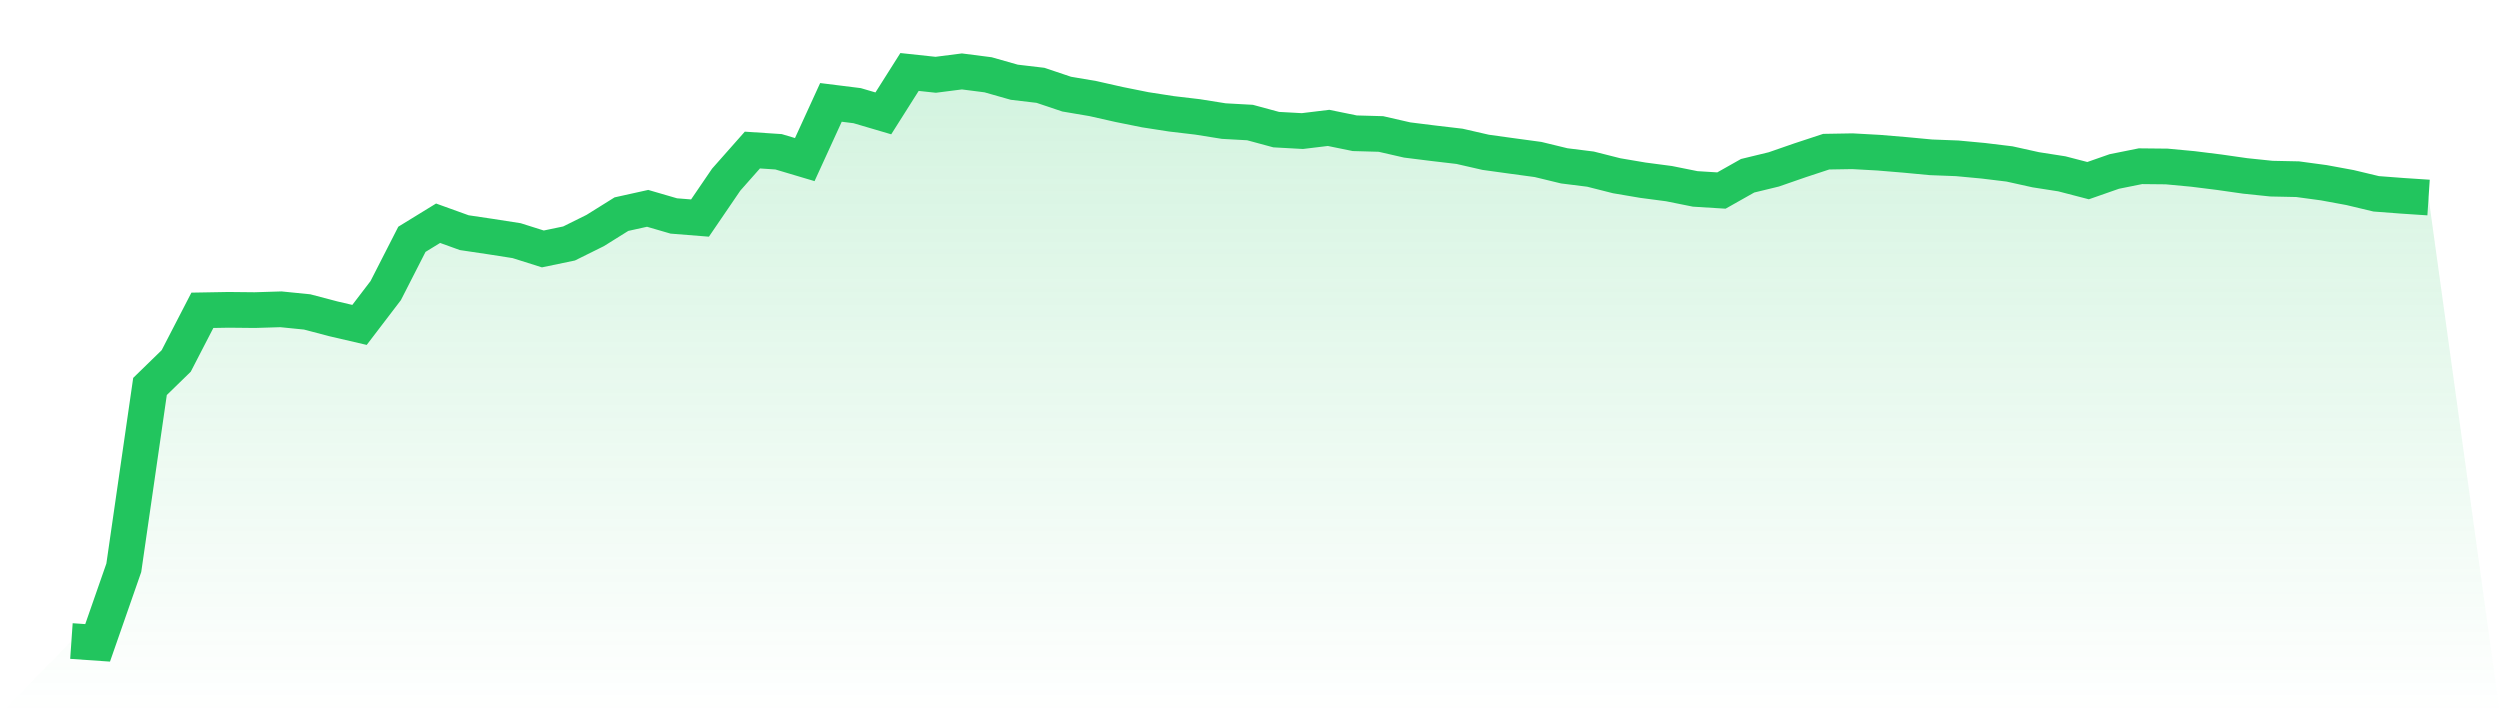
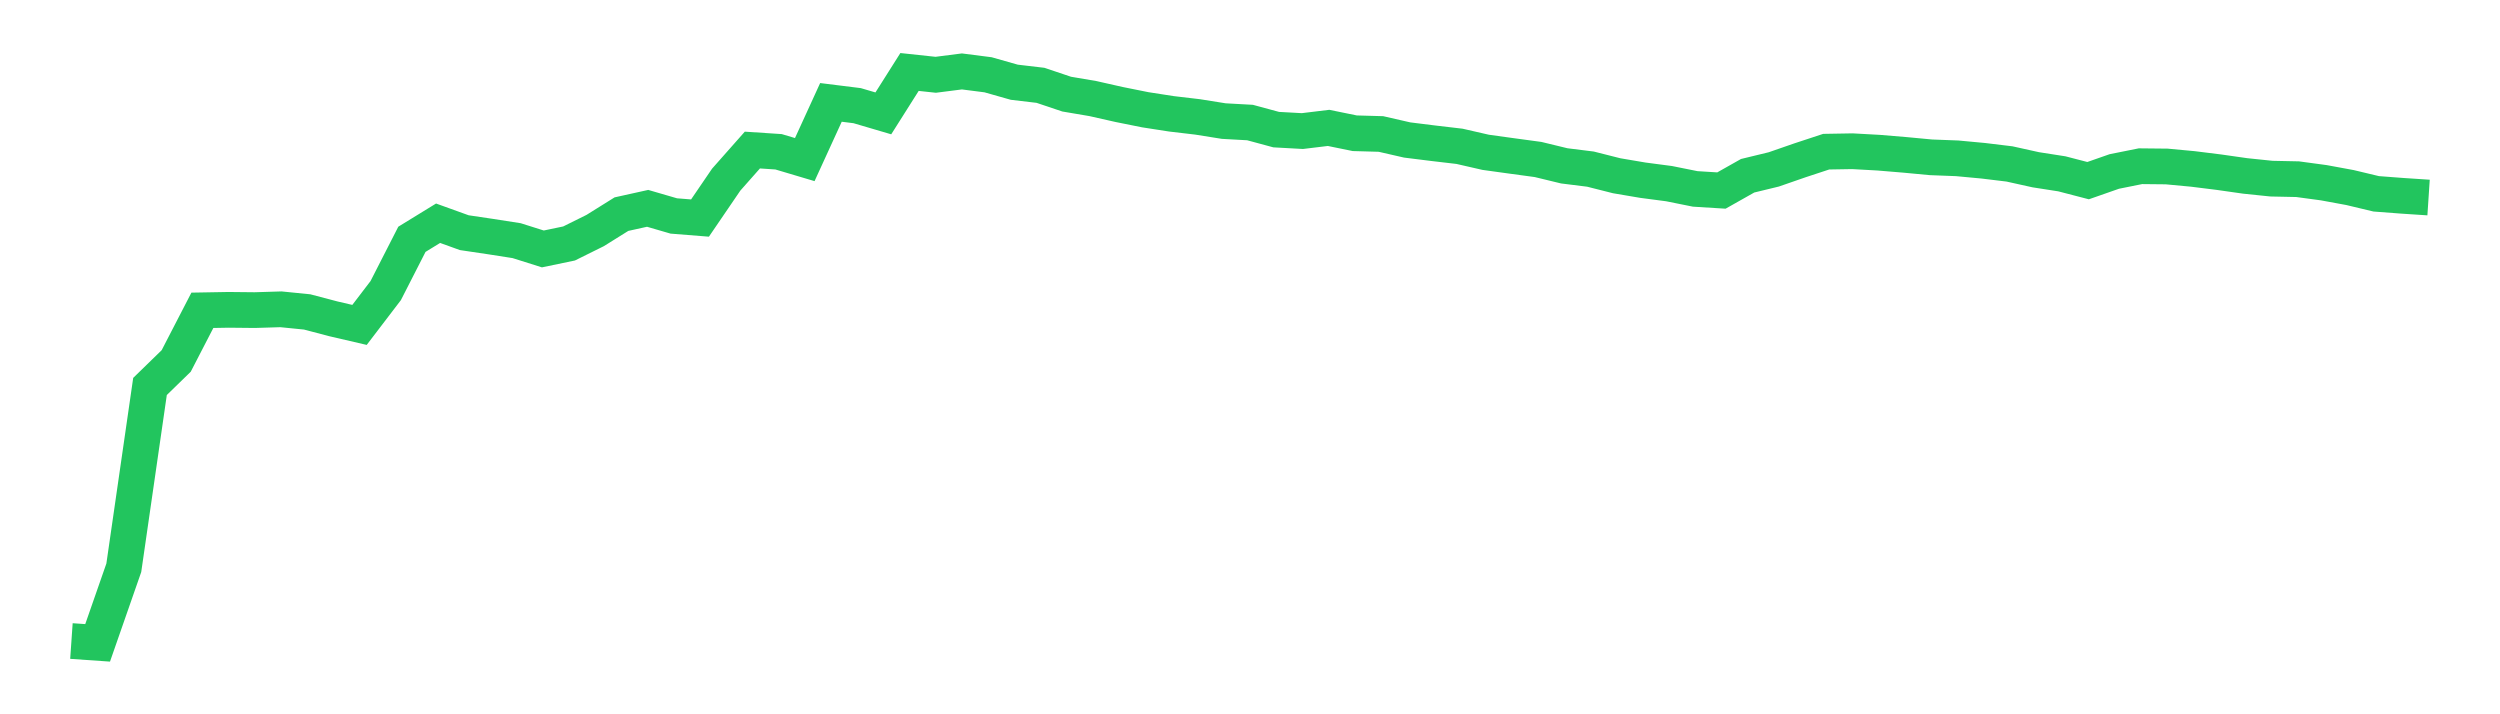
<svg xmlns="http://www.w3.org/2000/svg" viewBox="0 0 140 40">
  <defs>
    <linearGradient id="gradient" x1="0" x2="0" y1="0" y2="1">
      <stop offset="0%" stop-color="#22c55e" stop-opacity="0.2" />
      <stop offset="100%" stop-color="#22c55e" stop-opacity="0" />
    </linearGradient>
  </defs>
-   <path d="M4,35.898 L4,35.898 L5.467,36 L6.933,31.795 L8.4,21.642 L9.867,20.214 L11.333,17.377 L12.8,17.351 L14.267,17.366 L15.733,17.321 L17.2,17.468 L18.667,17.854 L20.133,18.195 L21.6,16.273 L23.067,13.401 L24.533,12.501 L26,13.03 L27.467,13.248 L28.933,13.477 L30.4,13.94 L31.867,13.635 L33.333,12.908 L34.8,11.992 L36.267,11.667 L37.733,12.094 L39.2,12.211 L40.667,10.06 L42.133,8.403 L43.6,8.5 L45.067,8.937 L46.533,5.734 L48,5.917 L49.467,6.349 L50.933,4.031 L52.4,4.188 L53.867,4 L55.333,4.188 L56.8,4.605 L58.267,4.778 L59.733,5.271 L61.2,5.52 L62.667,5.851 L64.133,6.146 L65.6,6.374 L67.067,6.547 L68.533,6.781 L70,6.862 L71.467,7.259 L72.933,7.34 L74.4,7.162 L75.867,7.462 L77.333,7.503 L78.8,7.839 L80.267,8.022 L81.733,8.194 L83.2,8.53 L84.667,8.733 L86.133,8.932 L87.6,9.288 L89.067,9.471 L90.533,9.842 L92,10.091 L93.467,10.284 L94.933,10.579 L96.4,10.67 L97.867,9.842 L99.333,9.486 L100.8,8.977 L102.267,8.494 L103.733,8.469 L105.2,8.55 L106.667,8.672 L108.133,8.81 L109.6,8.866 L111.067,9.003 L112.533,9.181 L114,9.506 L115.467,9.735 L116.933,10.116 L118.4,9.603 L119.867,9.308 L121.333,9.323 L122.8,9.46 L124.267,9.643 L125.733,9.852 L127.2,10.004 L128.667,10.035 L130.133,10.233 L131.6,10.503 L133.067,10.854 L134.533,10.965 L136,11.062 L140,40 L0,40 z" fill="url(#gradient)" />
  <path d="M4,35.898 L4,35.898 L5.467,36 L6.933,31.795 L8.4,21.642 L9.867,20.214 L11.333,17.377 L12.8,17.351 L14.267,17.366 L15.733,17.321 L17.2,17.468 L18.667,17.854 L20.133,18.195 L21.6,16.273 L23.067,13.401 L24.533,12.501 L26,13.03 L27.467,13.248 L28.933,13.477 L30.4,13.94 L31.867,13.635 L33.333,12.908 L34.8,11.992 L36.267,11.667 L37.733,12.094 L39.2,12.211 L40.667,10.06 L42.133,8.403 L43.6,8.5 L45.067,8.937 L46.533,5.734 L48,5.917 L49.467,6.349 L50.933,4.031 L52.4,4.188 L53.867,4 L55.333,4.188 L56.8,4.605 L58.267,4.778 L59.733,5.271 L61.2,5.52 L62.667,5.851 L64.133,6.146 L65.6,6.374 L67.067,6.547 L68.533,6.781 L70,6.862 L71.467,7.259 L72.933,7.34 L74.4,7.162 L75.867,7.462 L77.333,7.503 L78.8,7.839 L80.267,8.022 L81.733,8.194 L83.2,8.53 L84.667,8.733 L86.133,8.932 L87.6,9.288 L89.067,9.471 L90.533,9.842 L92,10.091 L93.467,10.284 L94.933,10.579 L96.4,10.67 L97.867,9.842 L99.333,9.486 L100.8,8.977 L102.267,8.494 L103.733,8.469 L105.2,8.55 L106.667,8.672 L108.133,8.81 L109.6,8.866 L111.067,9.003 L112.533,9.181 L114,9.506 L115.467,9.735 L116.933,10.116 L118.4,9.603 L119.867,9.308 L121.333,9.323 L122.8,9.46 L124.267,9.643 L125.733,9.852 L127.2,10.004 L128.667,10.035 L130.133,10.233 L131.6,10.503 L133.067,10.854 L134.533,10.965 L136,11.062" fill="none" stroke="#22c55e" stroke-width="2" />
</svg>